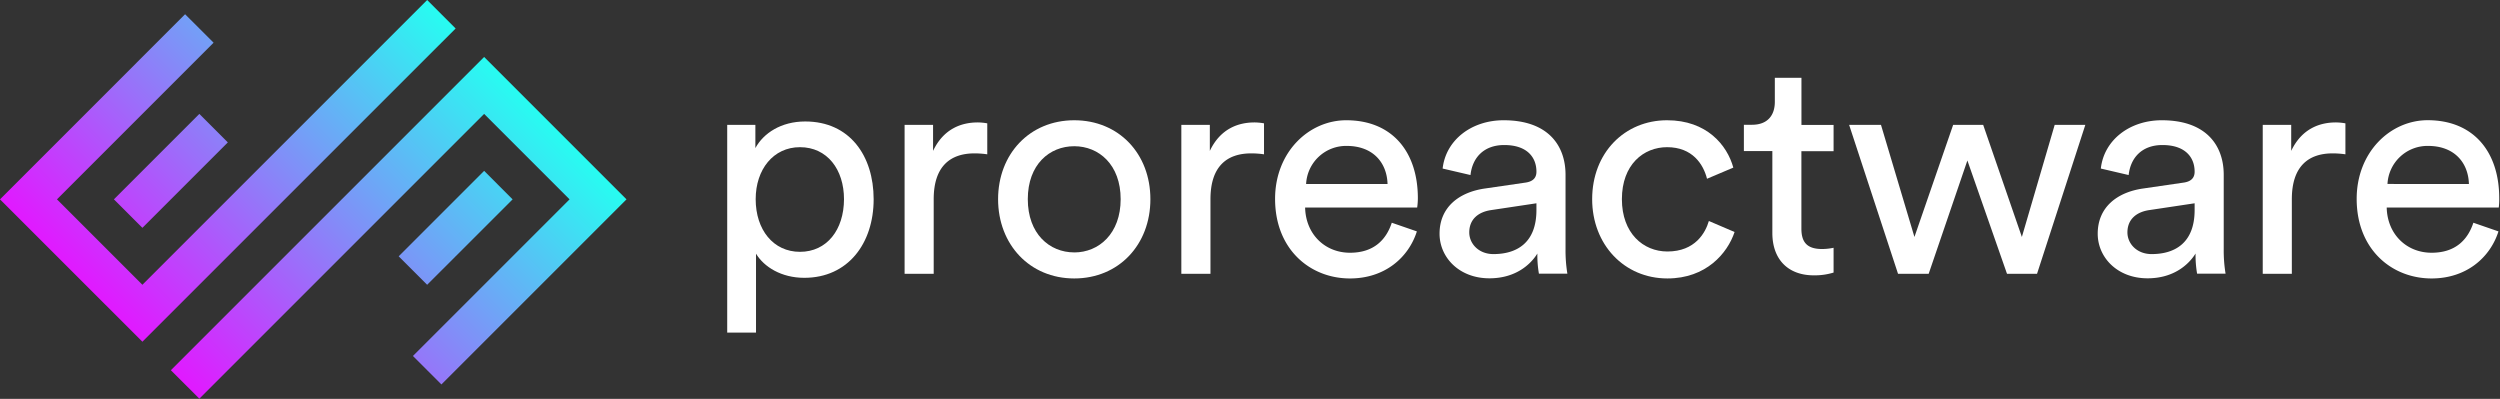
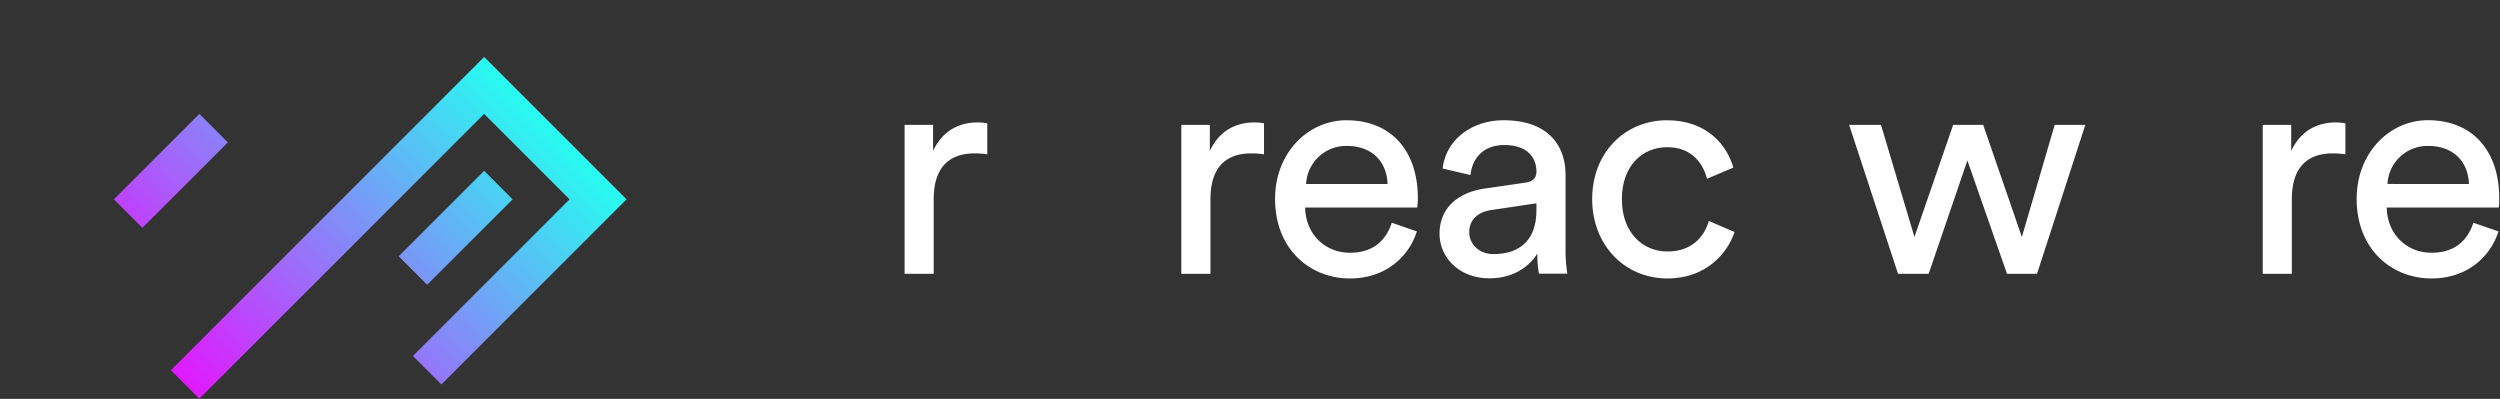
<svg xmlns="http://www.w3.org/2000/svg" xmlns:xlink="http://www.w3.org/1999/xlink" id="Layer_1" data-name="Layer 1" viewBox="0 0 908.06 144.88">
  <rect x="0" y="0" width="908.06" height="144.88" fill="#333333" stroke="none" />
  <defs>
    <style>.cls-1{fill:#fff;}.cls-2{fill:url(#New_Gradient_Swatch_4);}.cls-3{fill:url(#New_Gradient_Swatch_4-2);}.cls-4{fill:url(#New_Gradient_Swatch_4-3);}.cls-5{fill:url(#New_Gradient_Swatch_4-4);}</style>
    <linearGradient id="New_Gradient_Swatch_4" x1="25.86" y1="63.73" x2="139.64" y2="177.52" gradientTransform="matrix(1, 0, 0, -1, 0, 162)" gradientUnits="userSpaceOnUse">
      <stop offset="0" stop-color="#e119ff" />
      <stop offset="1" stop-color="#27fcf1" />
    </linearGradient>
    <linearGradient id="New_Gradient_Swatch_4-2" x1="25.78" y1="63.66" x2="139.45" y2="177.33" xlink:href="#New_Gradient_Swatch_4" />
    <linearGradient id="New_Gradient_Swatch_4-3" x1="87.92" y1="1.67" x2="201.7" y2="115.45" xlink:href="#New_Gradient_Swatch_4" />
    <linearGradient id="New_Gradient_Swatch_4-4" x1="87.85" y1="1.6" x2="201.52" y2="115.27" xlink:href="#New_Gradient_Swatch_4" />
  </defs>
-   <path class="cls-1" d="M292.47,44.12c-8.77,0-15.18,4.28-18.1,9.67V45.36H264.14v75.45H274.6V92.14c2.92,4.83,9.22,8.77,17.54,8.77,15.85,0,25.19-12.48,25.19-28.56C317.32,56.61,308.66,44.12,292.47,44.12Zm-1.91,47.35c-9.67,0-16.08-8-16.08-19.12,0-10.79,6.4-18.89,16.08-18.89,9.9,0,16,8.1,16,18.89C306.53,83.48,300.34,91.47,290.56,91.47Z" />
  <path class="cls-1" d="M338.91,54.81V45.36H328.57V99.45h10.57V72.35c0-11.92,6-16.64,14.85-16.64a32.43,32.43,0,0,1,4.61.34V44.8a20.34,20.34,0,0,0-3.48-.33C349.59,44.47,342.85,46.49,338.91,54.81Z" />
-   <path class="cls-1" d="M390.19,43.68c-16.19,0-27.66,12.25-27.66,28.67s11.46,28.79,27.66,28.79,27.66-12.26,27.66-28.79S406.38,43.68,390.19,43.68Zm0,48c-9,0-16.87-6.75-16.87-19.34s7.88-19.23,16.87-19.23,16.86,6.75,16.86,19.23S399.18,91.69,390.19,91.69Z" />
  <path class="cls-1" d="M439.44,54.81V45.36H429.09V99.45h10.58V72.35c0-11.92,5.95-16.64,14.84-16.64a32.22,32.22,0,0,1,4.61.34V44.8a20.23,20.23,0,0,0-3.48-.33C450.12,44.47,443.38,46.49,439.44,54.81Z" />
  <path class="cls-1" d="M489,43.68c-13.61,0-25.86,11.58-25.86,28.56,0,18.33,12.71,28.9,27.21,28.9,12.59,0,21.25-7.54,24.29-17.09l-9.11-3.15c-2,6.07-6.41,10.9-15.18,10.9-9.11,0-16.08-6.74-16.3-16.41h40.7A24.1,24.1,0,0,0,515,72C515,55.14,505.67,43.68,489,43.68ZM474.41,66.84A14.55,14.55,0,0,1,489.14,53c9.56,0,14.62,6.07,14.85,13.83Z" />
  <path class="cls-1" d="M568.64,63.47c0-10.57-6.29-19.79-22.49-19.79-11.69,0-21,7.2-22.15,17.54l10.12,2.36c.67-6.3,4.83-10.9,12.26-10.9,8.21,0,11.69,4.38,11.69,9.67,0,1.91-.89,3.59-4.16,4l-14.62,2.13c-9.33,1.36-16.41,6.75-16.41,16.42,0,8.55,7.08,16.19,18.1,16.19,9.67,0,15.07-5.17,17.43-9a39.24,39.24,0,0,0,.56,7.31h10.34a51.67,51.67,0,0,1-.67-8.88V63.47ZM558.07,76.29c0,11.81-7,16-15.63,16-5.39,0-8.77-3.83-8.77-7.87,0-4.84,3.37-7.43,7.87-8.1l16.53-2.48v2.48Z" />
  <path class="cls-1" d="M605.64,91.35c-8.78,0-16.53-6.63-16.53-19,0-12.59,7.87-18.89,16.41-18.89,9.22,0,13.16,6.18,14.51,11.47l9.55-4.05c-2.25-8.2-9.67-17.2-24.06-17.2-15.4,0-27.21,11.81-27.21,28.67,0,16.42,11.58,28.79,27.33,28.79,14.05,0,21.81-9.11,24.4-16.87l-9.34-4C619.47,84.49,615.76,91.35,605.64,91.35Z" />
-   <path class="cls-1" d="M654.33,28.27h-9.67V37c0,4.72-2.47,8.32-8.32,8.32h-2.92v9.56h10.34V84.6c0,9.78,5.85,15.41,15.07,15.41A23.27,23.27,0,0,0,666,99V90a20.8,20.8,0,0,1-4.15.45c-5.51,0-7.54-2.47-7.54-7.42V54.92H666V45.37H654.33V28.27Z" />
  <polygon class="cls-1" points="734.39 86.07 720.34 45.36 709.43 45.36 695.37 86.07 683.22 45.36 671.65 45.36 689.41 99.45 700.54 99.45 714.6 58.29 728.99 99.45 739.9 99.45 757.44 45.36 746.31 45.36 734.39 86.07" />
-   <path class="cls-1" d="M807.71,63.47c0-10.57-6.3-19.79-22.49-19.79-11.7,0-21,7.2-22.15,17.54l10.11,2.36c.68-6.3,4.84-10.9,12.26-10.9,8.21,0,11.7,4.38,11.7,9.67,0,1.91-.9,3.59-4.16,4l-14.62,2.13c-9.34,1.36-16.42,6.75-16.42,16.42,0,8.55,7.08,16.19,18.1,16.19,9.67,0,15.07-5.17,17.44-9a39.24,39.24,0,0,0,.56,7.31h10.34a51.67,51.67,0,0,1-.67-8.88V63.47ZM797.14,76.29c0,11.81-7,16-15.63,16-5.4,0-8.78-3.83-8.78-7.87,0-4.84,3.38-7.43,7.88-8.1l16.53-2.48v2.48Z" />
  <path class="cls-1" d="M832.22,54.81V45.36H821.88V99.45h10.57V72.35c0-11.92,6-16.64,14.84-16.64a32.46,32.46,0,0,1,4.62.34V44.8a20.37,20.37,0,0,0-3.49-.33C842.91,44.47,836.16,46.49,832.22,54.81Z" />
  <path class="cls-1" d="M907.78,72c0-16.87-9.33-28.34-26-28.34C868.2,43.68,856,55.26,856,72.24c0,18.33,12.71,28.9,27.21,28.9,12.59,0,21.25-7.54,24.29-17.09l-9.11-3.15c-2,6.07-6.4,10.9-15.18,10.9-9.11,0-16.08-6.74-16.3-16.41h40.7A24.4,24.4,0,0,0,907.78,72Zm-40.59-5.18A14.56,14.56,0,0,1,881.93,53c9.55,0,14.61,6.07,14.84,13.83Z" />
-   <polygon class="cls-2" points="155.16 0 51.72 103.44 20.69 72.41 77.58 15.51 67.23 5.17 0 72.41 51.72 124.12 165.5 10.35 155.16 0" />
  <polygon class="cls-3" points="41.37 72.41 51.72 82.75 82.75 51.72 72.41 41.37 41.37 72.41" />
  <polygon class="cls-4" points="175.85 20.69 62.06 134.47 72.41 144.81 175.85 41.37 206.88 72.41 149.98 129.3 160.33 139.64 227.56 72.41 175.85 20.69" />
  <polygon class="cls-5" points="186.19 72.41 175.85 62.06 144.81 93.1 155.15 103.44 186.19 72.41" />
</svg>